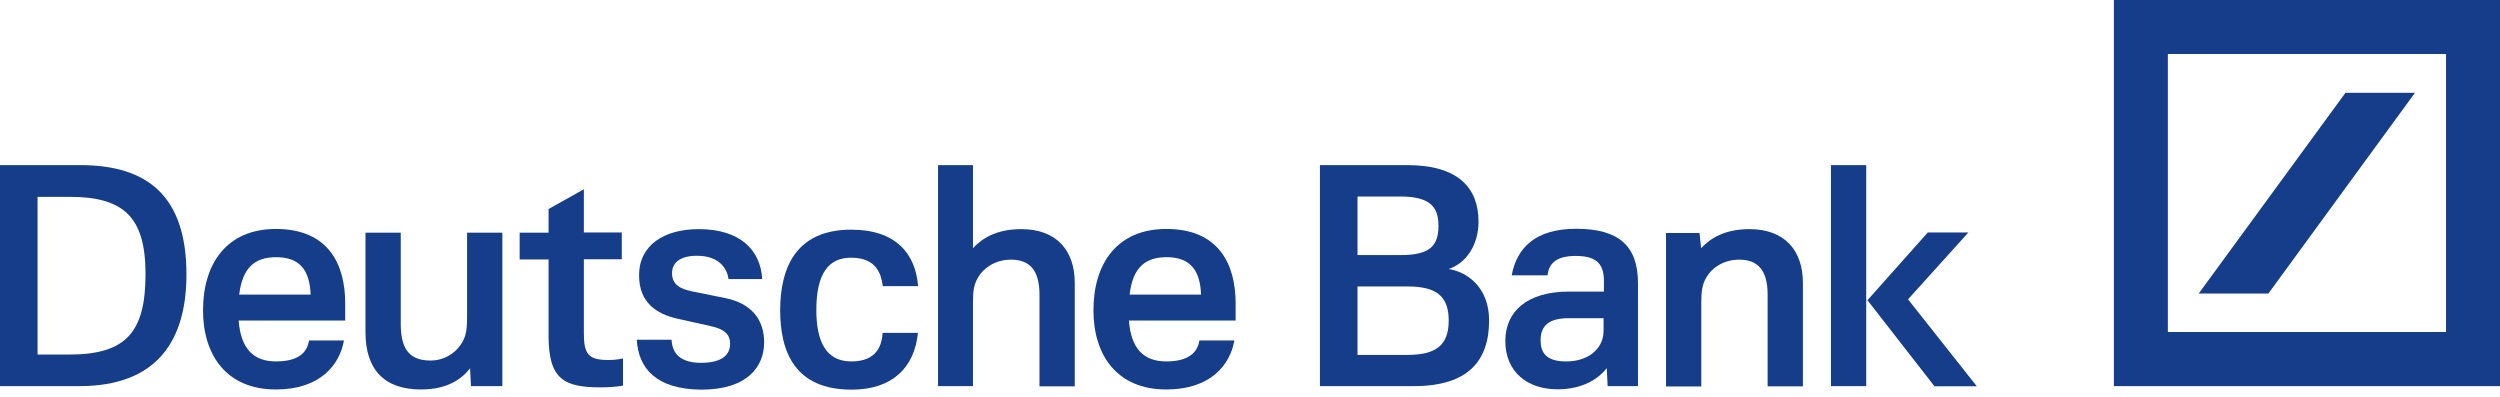
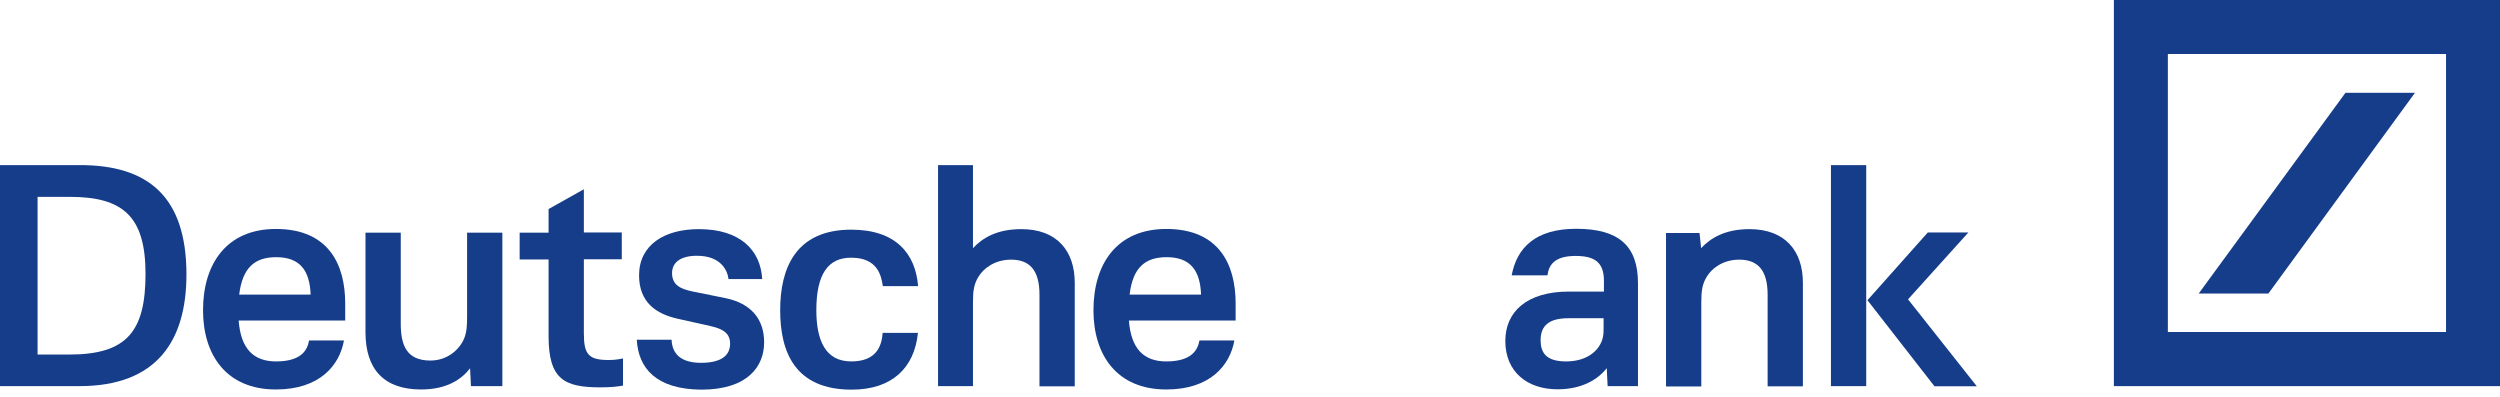
<svg xmlns="http://www.w3.org/2000/svg" version="1.2" id="Layer_1" x="0px" y="0px" viewBox="0 0 1417.3 225" overflow="visible" xml:space="preserve">
  <g>
    <g>
-       <path fill="#153D8A" d="M1229,30.6v157.6h157.7V30.6H1229L1229,30.6L1229,30.6z M1198.4,0h218.9v218.9h-218.9V0L1198.4,0L1198.4,0    z M1246.5,166.4l83.2-113.8h39.4L1286,166.4H1246.5L1246.5,166.4L1246.5,166.4z" />
+       <path fill="#153D8A" d="M1229,30.6v157.6h157.7V30.6H1229L1229,30.6L1229,30.6z M1198.4,0h218.9v218.9h-218.9V0L1198.4,0L1198.4,0    M1246.5,166.4l83.2-113.8h39.4L1286,166.4H1246.5L1246.5,166.4L1246.5,166.4z" />
    </g>
    <path fill="#153D8A" d="M45.4,93.6c38.1,0,60.3,17.4,60.3,62c0,37.6-16.8,63.3-60.6,63.3H0V93.6H45.4z M39.5,111.6H21.3V201h18   c32.5,0,43.2-13,43.2-45.7C82.5,122.8,69.9,111.6,39.5,111.6z" />
    <path fill="#153D8A" d="M175.2,193h19.8c-2.5,14.1-13.7,27.8-38.6,27.8c-28.1,0-41.3-19.6-41.3-44.9c0-26.6,13.6-46.1,41.3-46.1   c30,0,39.3,20.3,39.3,42.2v9.7h-60.4c1.2,15.9,8.3,23.2,21.2,23.2C171.4,204.9,174.4,197.9,175.2,193z M135.6,167h40.5   c-0.5-13.5-5.9-21.2-19.5-21.2C144.4,145.8,137.5,151.7,135.6,167z" />
    <path fill="#153D8A" d="M266.5,208.8c-4.9,6.3-13.2,12-27.8,12c-20.8,0-31.5-11.2-31.5-32.5v-56.4h20v51.5c0,12.2,3.2,21,16.8,21   c10.8,0,17.3-7.6,19.3-12.9c1.4-3.7,1.5-7.6,1.5-12.2v-47.4h20v87H267L266.5,208.8z" />
    <path fill="#153D8A" d="M353.2,218.6c-2.4,0.5-7,1-12.7,1c-20.5,0-29.5-4.4-29.5-29v-43.5h-16.4v-15.2h16.4v-13.4l20-11.2v24.5   h21.5v15.2H331v42c0,12,2.7,15.1,14.2,15.1c3.9,0,7.1-0.7,8-0.9V218.6z" />
    <path fill="#153D8A" d="M380.7,192.5c0.3,5.1,2.2,13.1,16.6,13.2c12.2,0,16.6-4.6,16.6-10.8c0-5.6-3.4-8.3-10.9-10l-18.8-4.2   c-12.2-2.7-21.9-9.3-21.9-24.6c0-17.1,14.1-26.2,33.9-26.2c23.4,0,35,11.9,35.9,28.3H413c-0.5-4.6-4.1-13.2-17.9-13.2   c-9.8,0-14.1,4.2-14.1,9.8c0,6.4,4.2,9,11.9,10.5l18.3,3.7c14.7,3,22,12,22,25.1c0,13.6-9.3,26.8-35.6,26.8   c-25.7-0.2-35.7-12.2-36.6-28.3H380.7z" />
    <path fill="#153D8A" d="M462.8,175.8c0,17.3,5.2,29.1,19.8,29.1c14.9,0,17.3-9.5,17.8-16.2h20c-2,19.8-14.6,32.2-37.6,32.2   c-32,0-40.5-21.2-40.5-45c0-23.6,8.6-45.7,40.3-45.7c25.4,0,36.4,13.7,37.9,32h-20c-0.9-5.9-2.9-16.1-17.9-16.1   C469.5,146,462.8,155.4,462.8,175.8z" />
    <path fill="#153D8A" d="M551.8,218.9h-20V93.6h19.8v47.1c5.2-5.6,13.3-10.8,27.4-10.8c20.1,0,30.3,12.2,30.3,30.5v58.6h-20v-52   c0-14.2-5.9-19.8-16.1-19.8c-9.2,0-15.6,4.9-18.5,9.7c-2.5,4.1-3.1,7.8-3.1,14.1V218.9z" />
    <path fill="#153D8A" d="M680,193h19.8c-2.5,14.1-13.7,27.8-38.6,27.8c-28.1,0-41.3-19.6-41.3-44.9c0-26.6,13.5-46.1,41.3-46.1   c30,0,39.3,20.3,39.3,42.2v9.7H640c1.2,15.9,8.3,23.2,21.2,23.2C676.1,204.9,679.1,197.9,680,193z M640.4,167h40.5   c-0.5-13.5-5.9-21.2-19.5-21.2C649.2,145.8,642.2,151.7,640.4,167z" />
-     <path fill="#153D8A" d="M748.3,218.9V93.6h49.4c29.3,0,40.5,13.2,40.5,32c0,13.7-7.3,23.7-16.9,26.9c11.5,1.9,22.9,11.3,22.9,29.1   c0,23-11.9,37.3-42.7,37.3H748.3z M793.8,111.4h-24.2v33.2h24.7c16.1,0,21.2-5.1,21.2-16.6C815.5,117.2,810.6,111.4,793.8,111.4z    M769.6,162.4v38.8h28.3c16.1,0,23.4-5.4,23.4-19.5c0-14.1-7.3-19.3-23.4-19.3H769.6z" />
    <path fill="#153D8A" d="M928.6,218.9h-17.2l-0.5-10.2c-4.9,6.3-13.9,12-27.9,12c-17.3,0-29.6-10-29.6-27.4c0-16.6,12.2-28,36.1-28   h19.8v-6.1c0-10.8-5.6-14.1-16.1-14.1c-12.2,0-15.2,5.4-15.9,11H857c2.9-15.4,13.2-26.4,36.6-26.4c23.9,0,35,9.5,35,30.8V218.9z    M909.1,186.1v-5.7h-19.8c-11.4,0-15.9,4.4-15.9,12.5c0,6.9,3,12,14.4,12c11.4,0,18.3-5.6,20.5-12.2   C909,190.5,909.1,189,909.1,186.1z" />
    <path fill="#153D8A" d="M964.4,140.7c5.2-5.6,13.4-10.8,27.4-10.8c20.1,0,30.3,12.2,30.3,30.5v58.6h-20v-52   c0-14.2-5.9-19.8-16.1-19.8c-9.1,0-15.6,4.9-18.4,9.7c-2.6,4.1-3.1,8.3-3.1,14.6v47.6h-20v-87h19L964.4,140.7z" />
    <path fill="#153D8A" d="M1058,218.9h-20V93.6h20V218.9z M1058.7,170.2l34.2-38.4h23l-34.2,37.9l39,49.3h-24L1058.7,170.2z" />
  </g>
</svg>